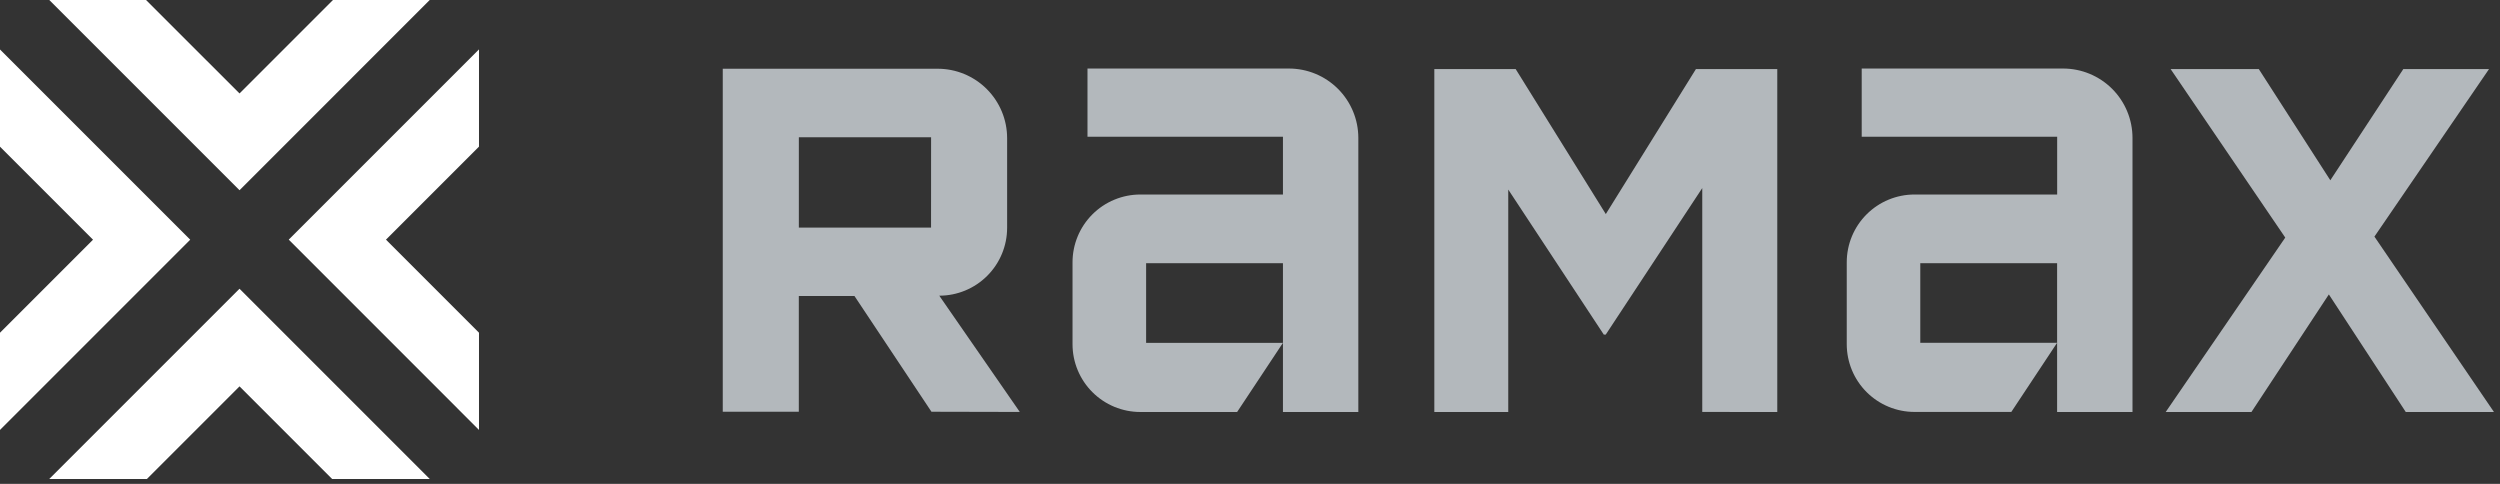
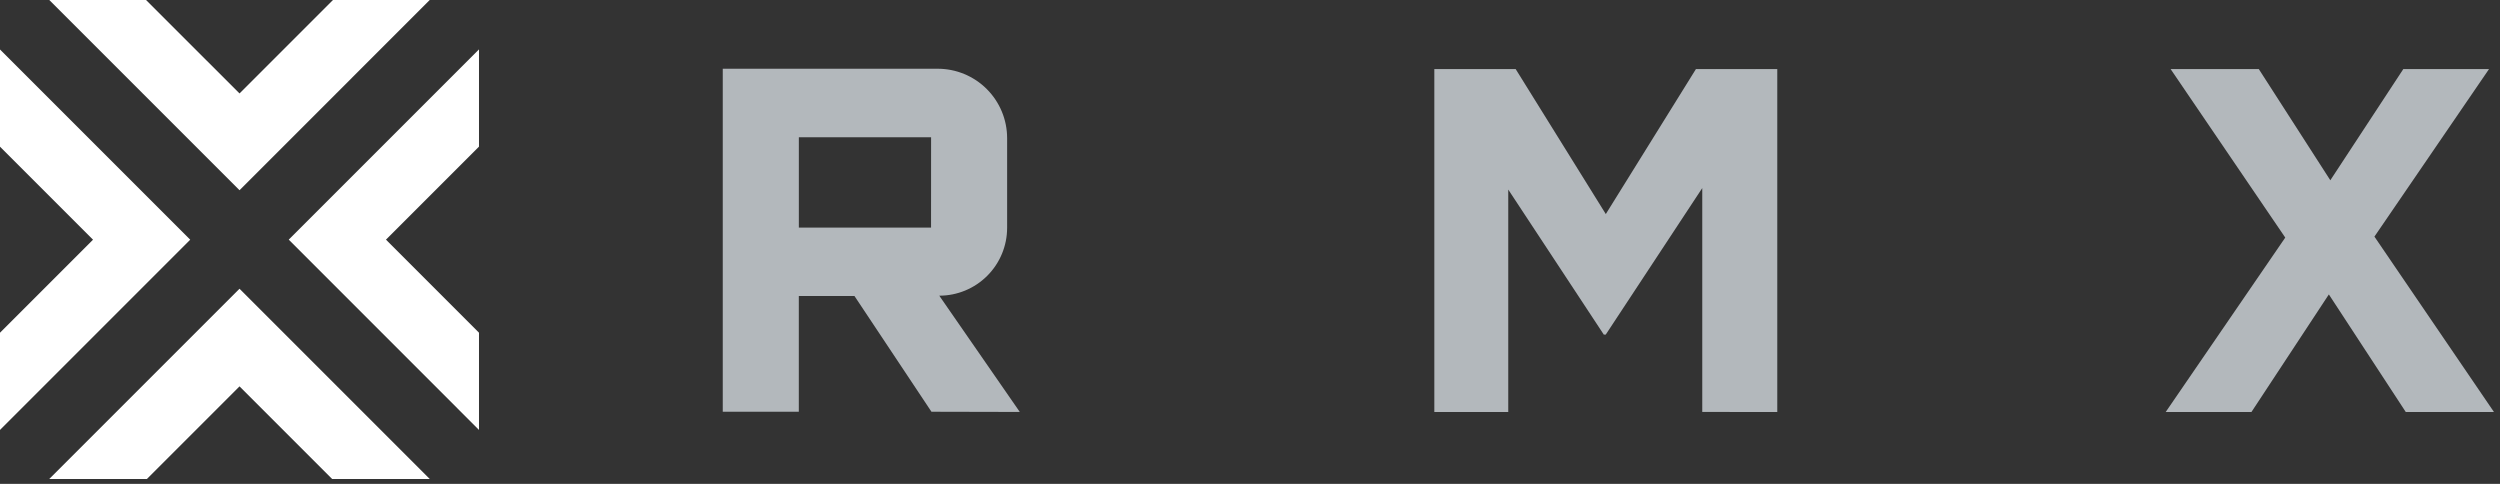
<svg xmlns="http://www.w3.org/2000/svg" width="186" height="36" viewBox="0 0 186 36" fill="none">
  <rect x="0" y="0" width="186" height="36" fill="#333333" stroke="none" />
  <path d="M132.229 30.651V5.137H126.178L119.472 15.926L112.765 5.137H106.714V30.651H112.214V14.104L119.322 24.893H119.468L126.648 13.993V30.65L132.229 30.651Z" fill="#B3B8BC" />
  <path d="M0 10.913L6.921 17.834L0 24.755V31.987L14.153 17.834L0 3.681V10.913Z" fill="white" />
  <path d="M178.807 5.138L173.376 13.412L168.054 5.138H161.494L170.023 17.676L161.129 30.652H167.508L173.267 21.905L178.989 30.652H185.55L176.657 17.604L185.184 5.138H178.807Z" fill="#B3B8BC" />
-   <path d="M153.497 5.099H138.511V10.171H153.053V14.471H142.442C141.104 14.471 139.821 15.002 138.875 15.948C137.929 16.894 137.398 18.177 137.398 19.515V25.604C137.398 26.942 137.929 28.225 138.875 29.171C139.821 30.117 141.104 30.648 142.442 30.648H149.642L153.049 25.504H142.869V19.584H153.049V30.652H158.658V10.264C158.658 8.895 158.114 7.582 157.147 6.613C156.179 5.645 154.866 5.1 153.497 5.099" fill="#B3B8BC" />
-   <path d="M84.842 14.472C84.179 14.472 83.523 14.602 82.91 14.856C82.298 15.109 81.742 15.481 81.273 15.95C80.804 16.419 80.433 16.975 80.179 17.587C79.926 18.2 79.796 18.856 79.796 19.519V25.608C79.796 26.271 79.926 26.927 80.18 27.539C80.434 28.151 80.805 28.707 81.274 29.175C81.743 29.644 82.299 30.015 82.911 30.269C83.523 30.522 84.179 30.652 84.842 30.652H92.042L95.451 25.508H85.271V19.584H95.451V30.652H101.06V10.264C101.06 8.894 100.516 7.581 99.547 6.612C98.579 5.643 97.265 5.099 95.895 5.099H80.909V10.172H95.451V14.472H84.842Z" fill="#B3B8BC" />
  <path d="M74.93 16.949V10.279C74.93 8.909 74.386 7.596 73.417 6.627C72.448 5.658 71.135 5.114 69.765 5.114H53.773V30.631H59.432V22.024H63.573L69.301 30.634L75.873 30.649L69.882 21.999C71.221 21.999 72.505 21.466 73.451 20.519C74.398 19.572 74.93 18.288 74.93 16.949ZM69.27 16.933H59.434V10.215H69.273L69.27 16.933Z" fill="#B3B8BC" />
  <path d="M35.637 31.987V24.754L28.716 17.829L35.637 10.908V3.675L21.483 17.829L35.637 31.987Z" fill="white" />
  <path d="M3.665 35.636H10.929L17.819 28.746L24.709 35.636H31.972L17.819 21.483L3.665 35.636Z" fill="white" />
  <path d="M24.772 0L17.82 6.952L10.866 0H3.666L17.82 14.153L31.972 0H24.772Z" fill="white" />
</svg>